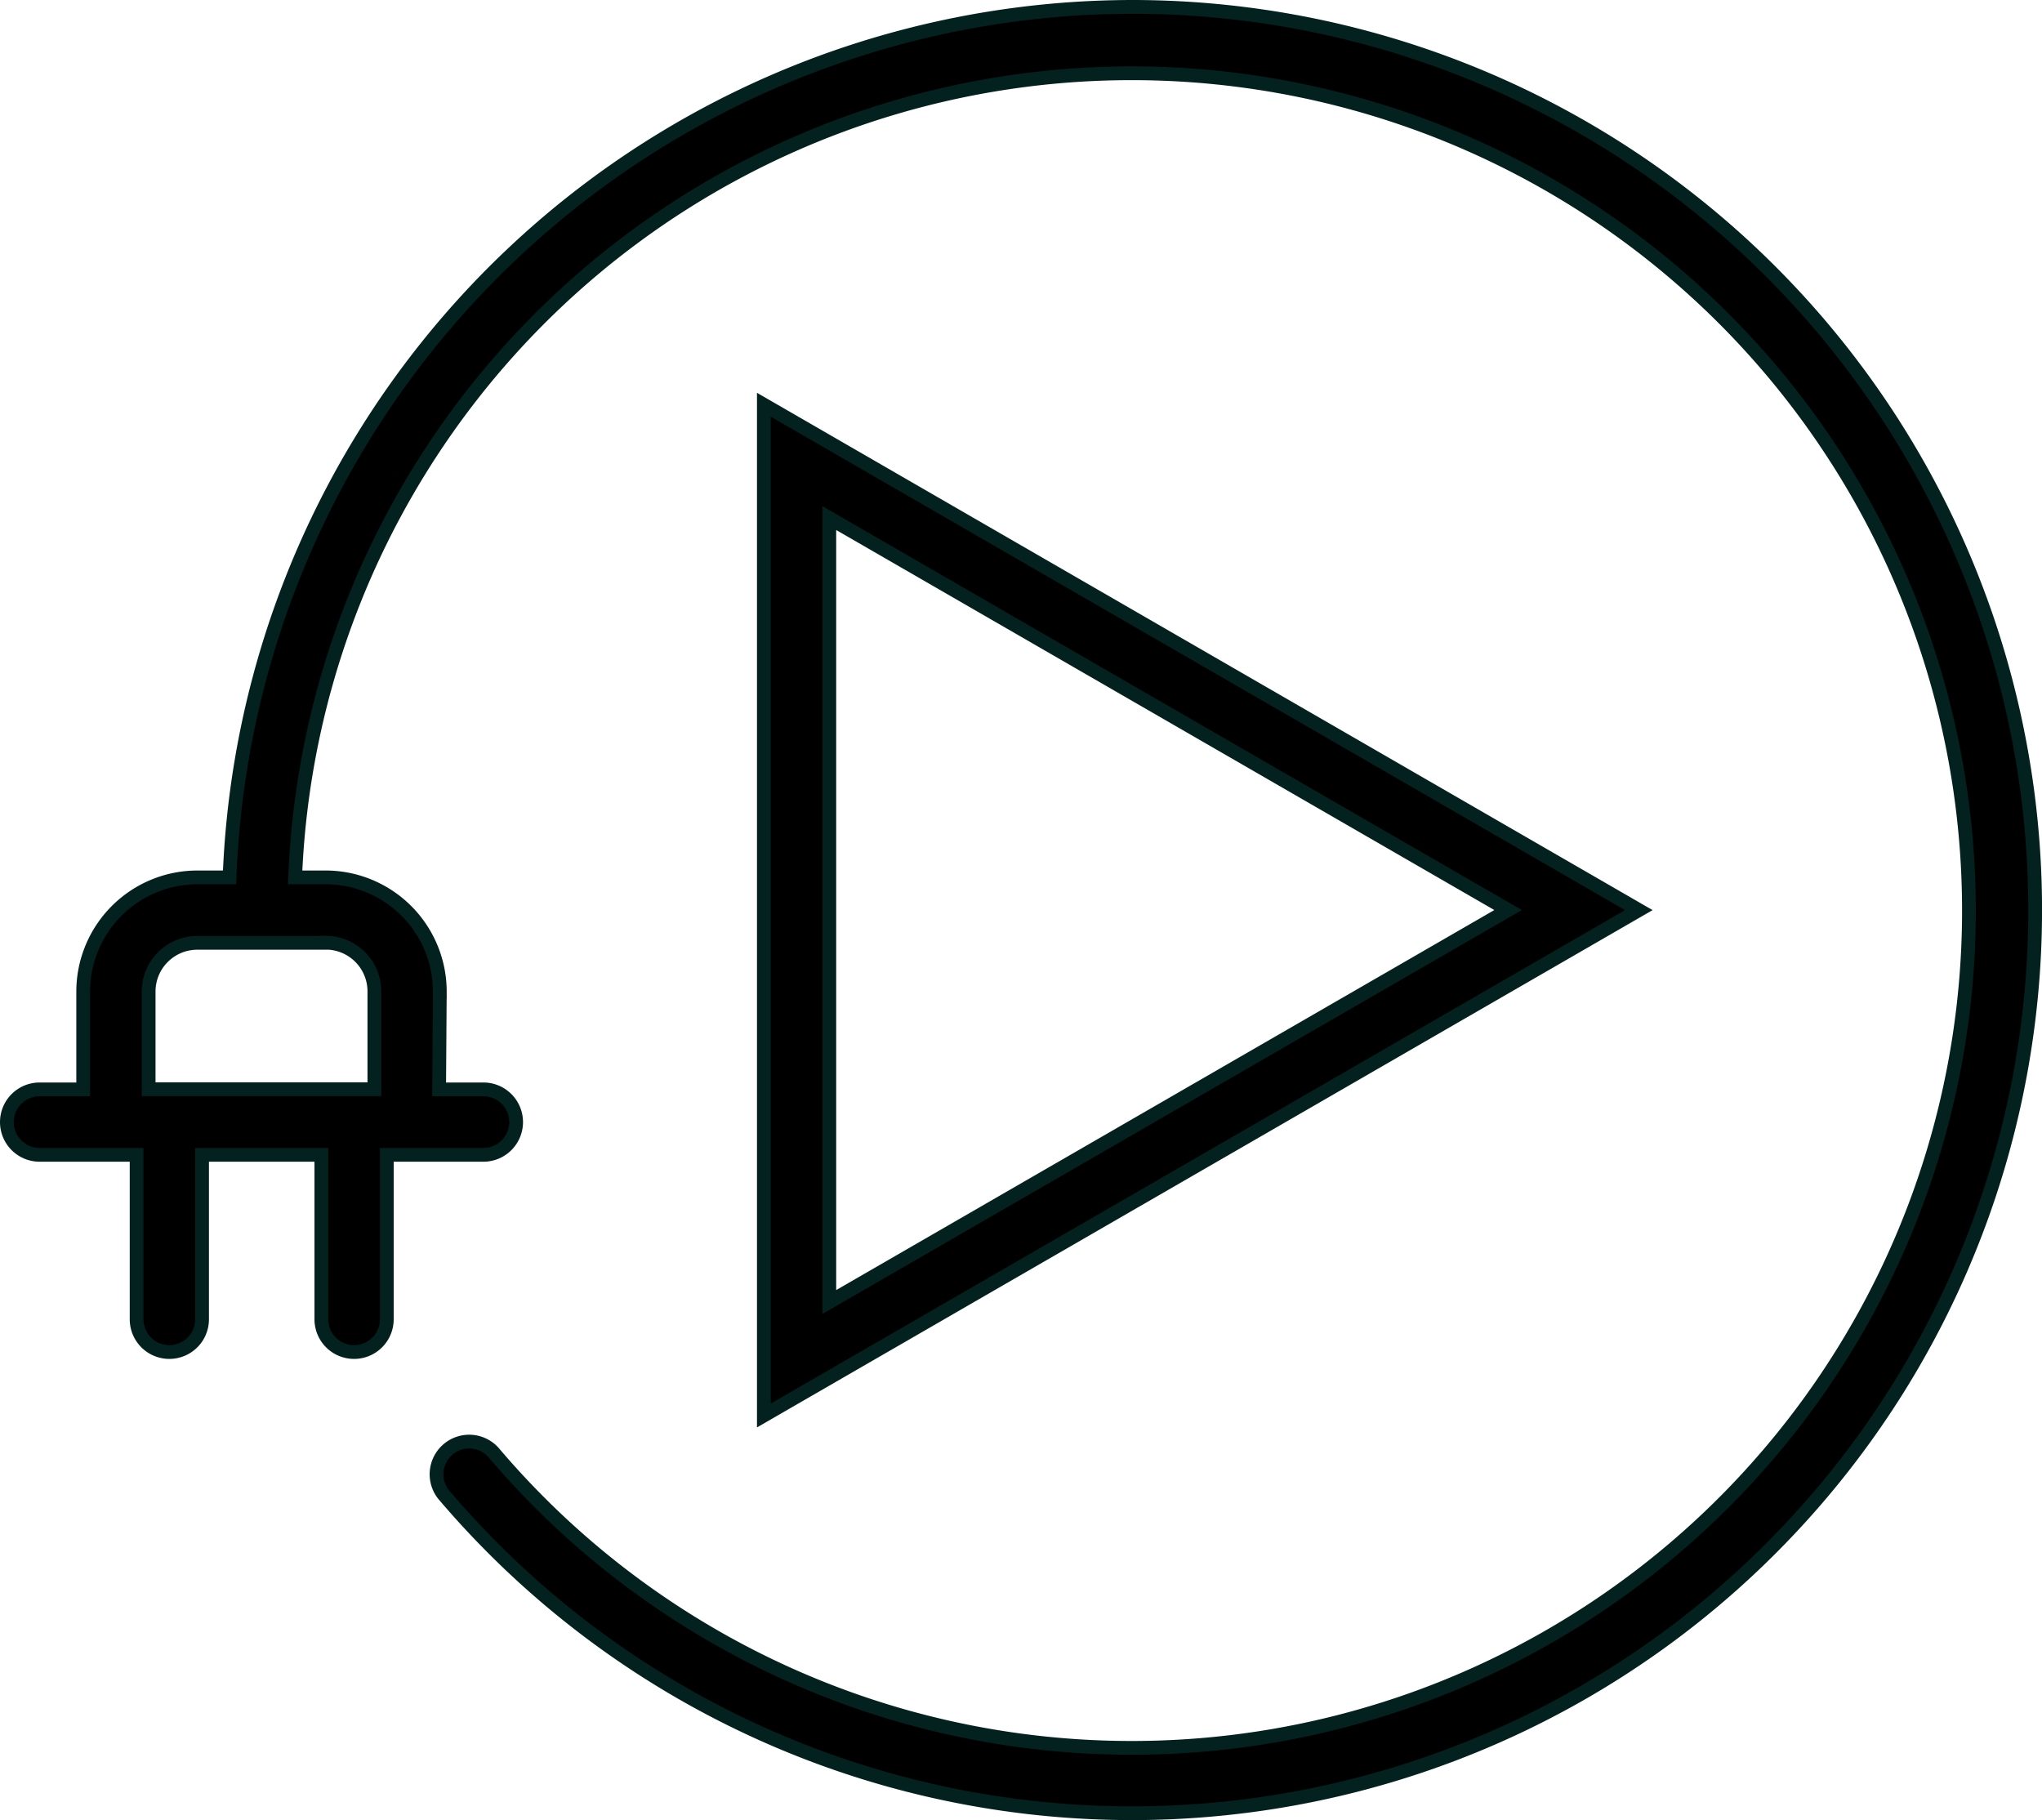
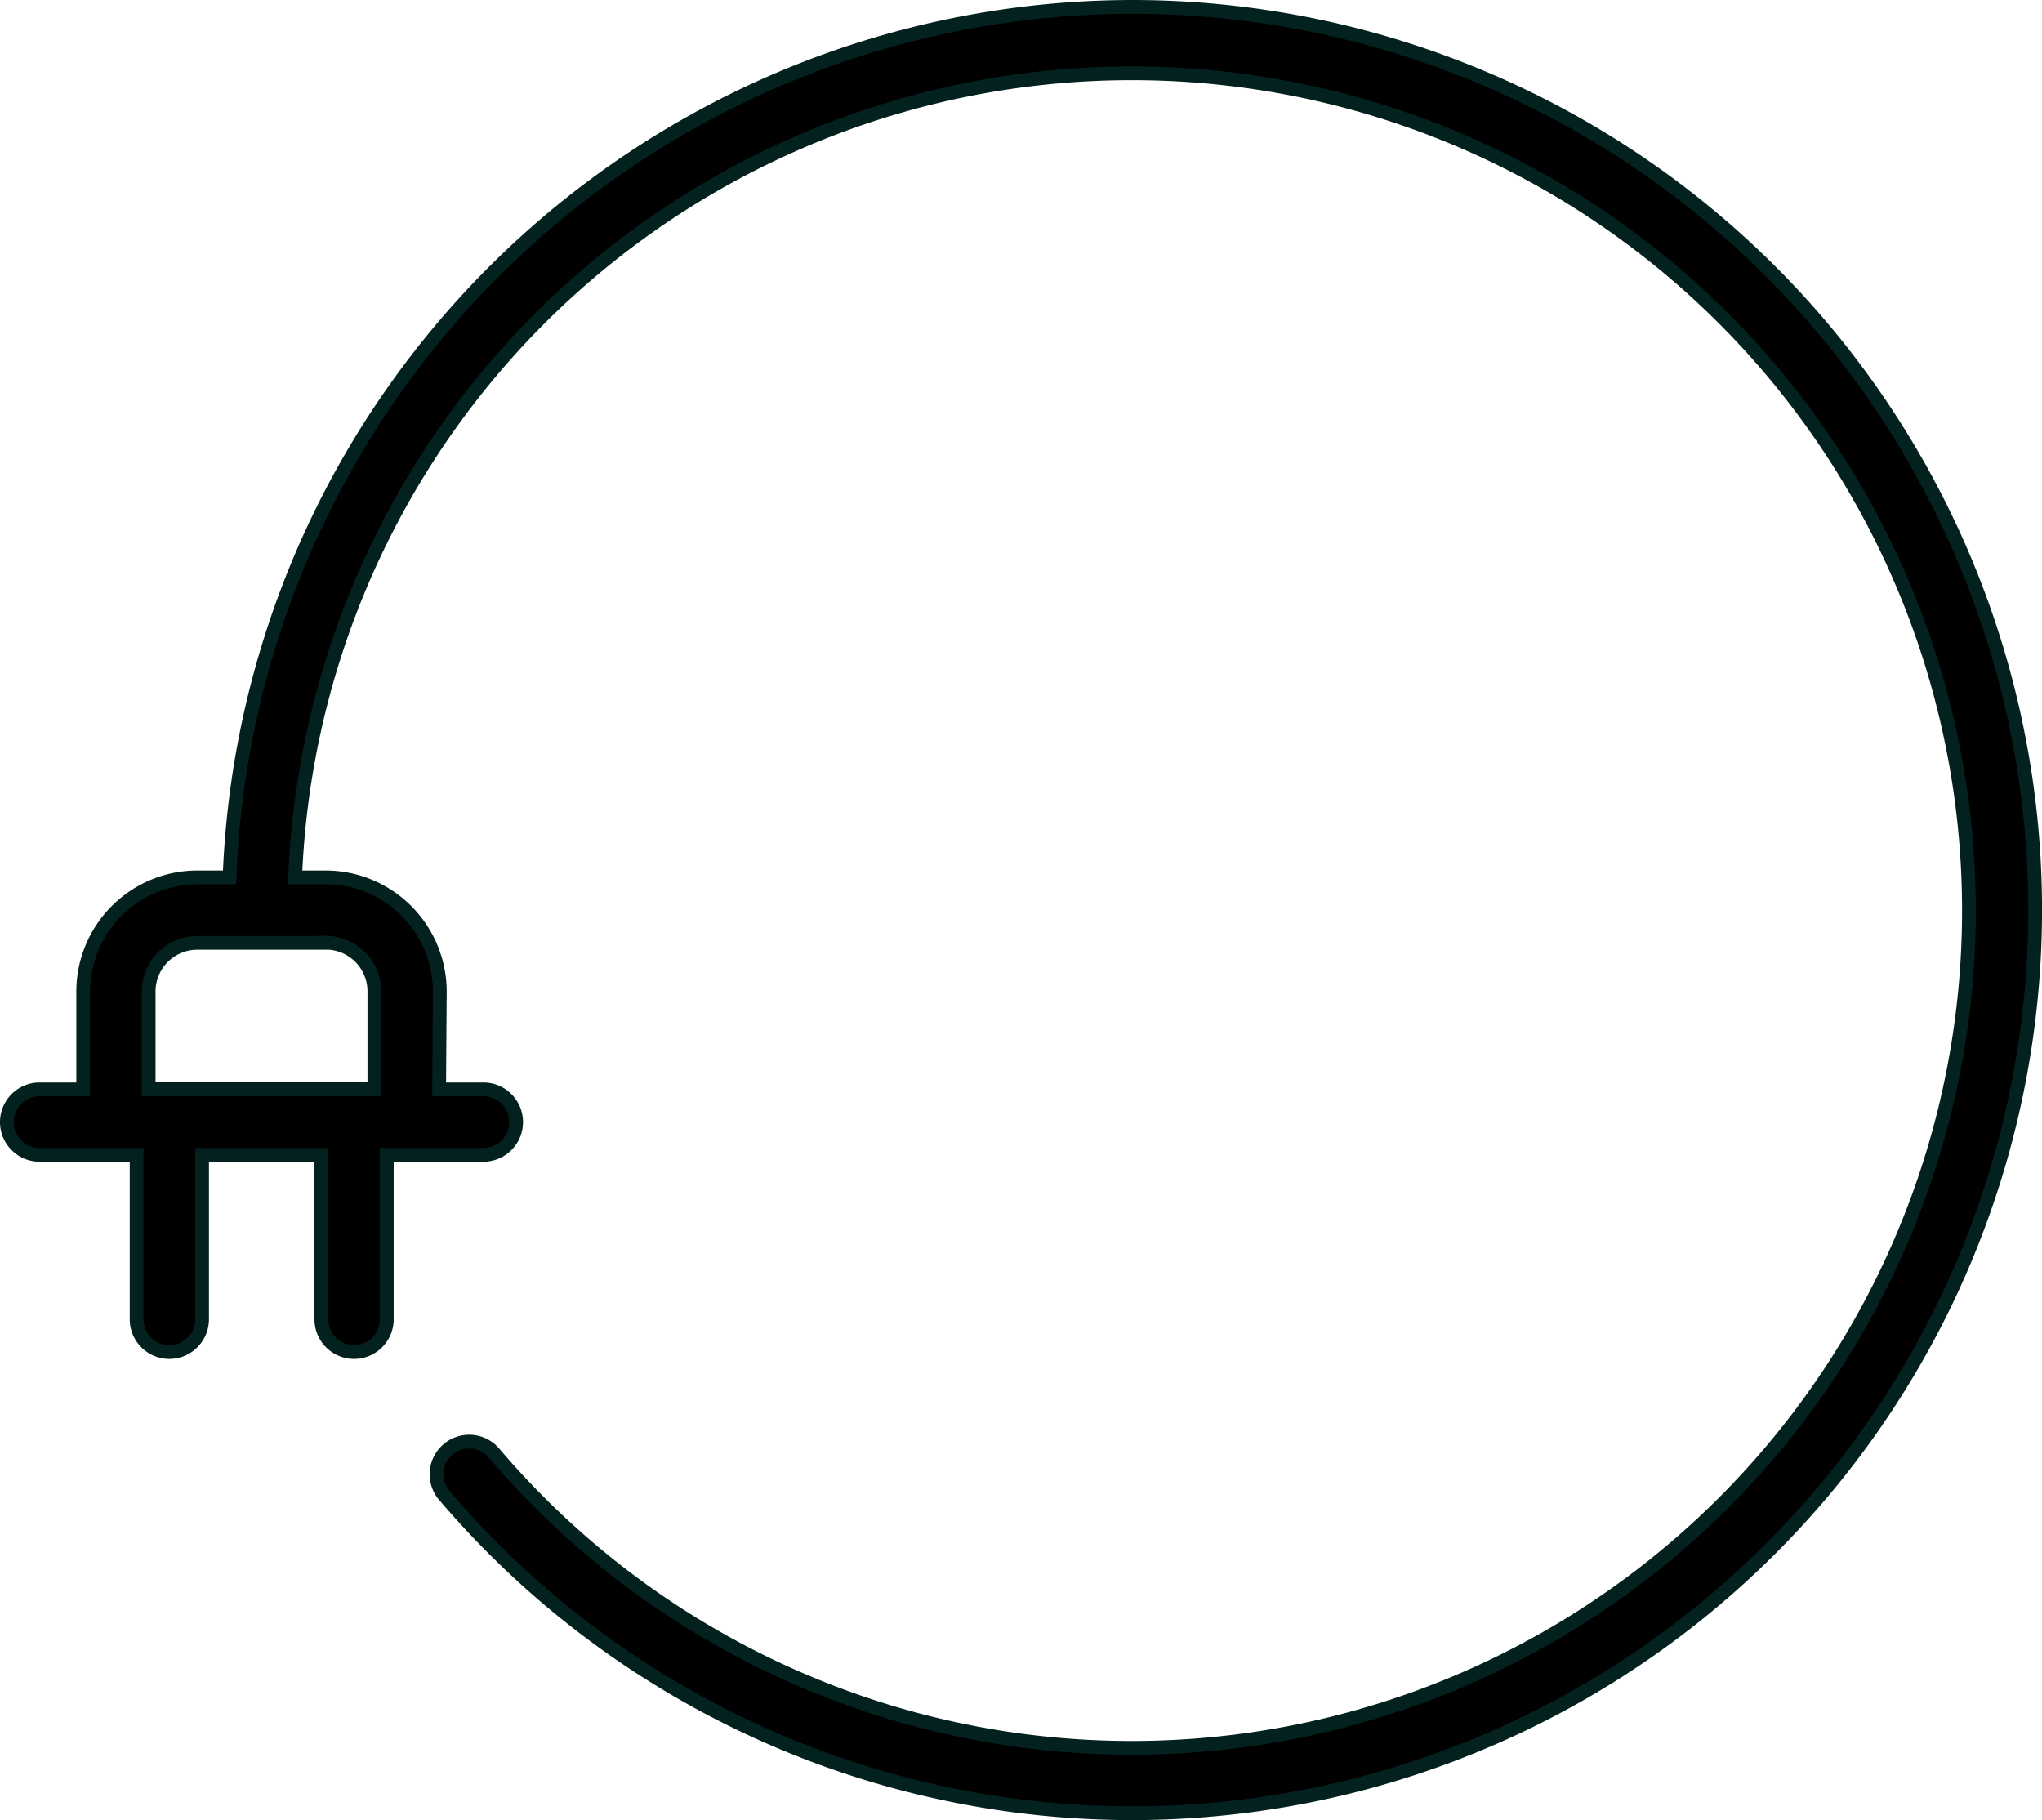
<svg xmlns="http://www.w3.org/2000/svg" width="29.7" height="26.471" viewBox="0 0 29.7 26.471">
  <g id="Groupe_129967" data-name="Groupe 129967" transform="translate(-3.4 -8.49)">
    <path id="Tracé_156259" data-name="Tracé 156259" d="M19.865,8.59A13.153,13.153,0,0,0,6.739,21.25H6.269A1.662,1.662,0,0,0,4.61,22.909v1.424H3.976a.476.476,0,0,0,0,.952H5.387v2.392a.476.476,0,1,0,.952,0V25.285H8.074v2.392a.476.476,0,1,0,.952,0V25.285h1.405a.476.476,0,0,0,0-.952H9.787l.01-1.424A1.662,1.662,0,0,0,8.138,21.25H7.693a12.177,12.177,0,1,1,2.88,8.358.475.475,0,0,0-.723.615A13.135,13.135,0,1,0,19.865,8.59ZM8.138,22.2a.708.708,0,0,1,.707.707v1.424H5.562V22.909a.708.708,0,0,1,.707-.707H8.138Z" stroke="#03221f" stroke-width="0.2" />
-     <path id="Tracé_156260" data-name="Tracé 156260" d="M38.21,26.83v14.7L50.936,34.18Zm.952,1.649,9.872,5.7-9.872,5.7Z" transform="translate(-23.7 -12.454)" stroke="#03221f" stroke-width="0.2" />
  </g>
</svg>